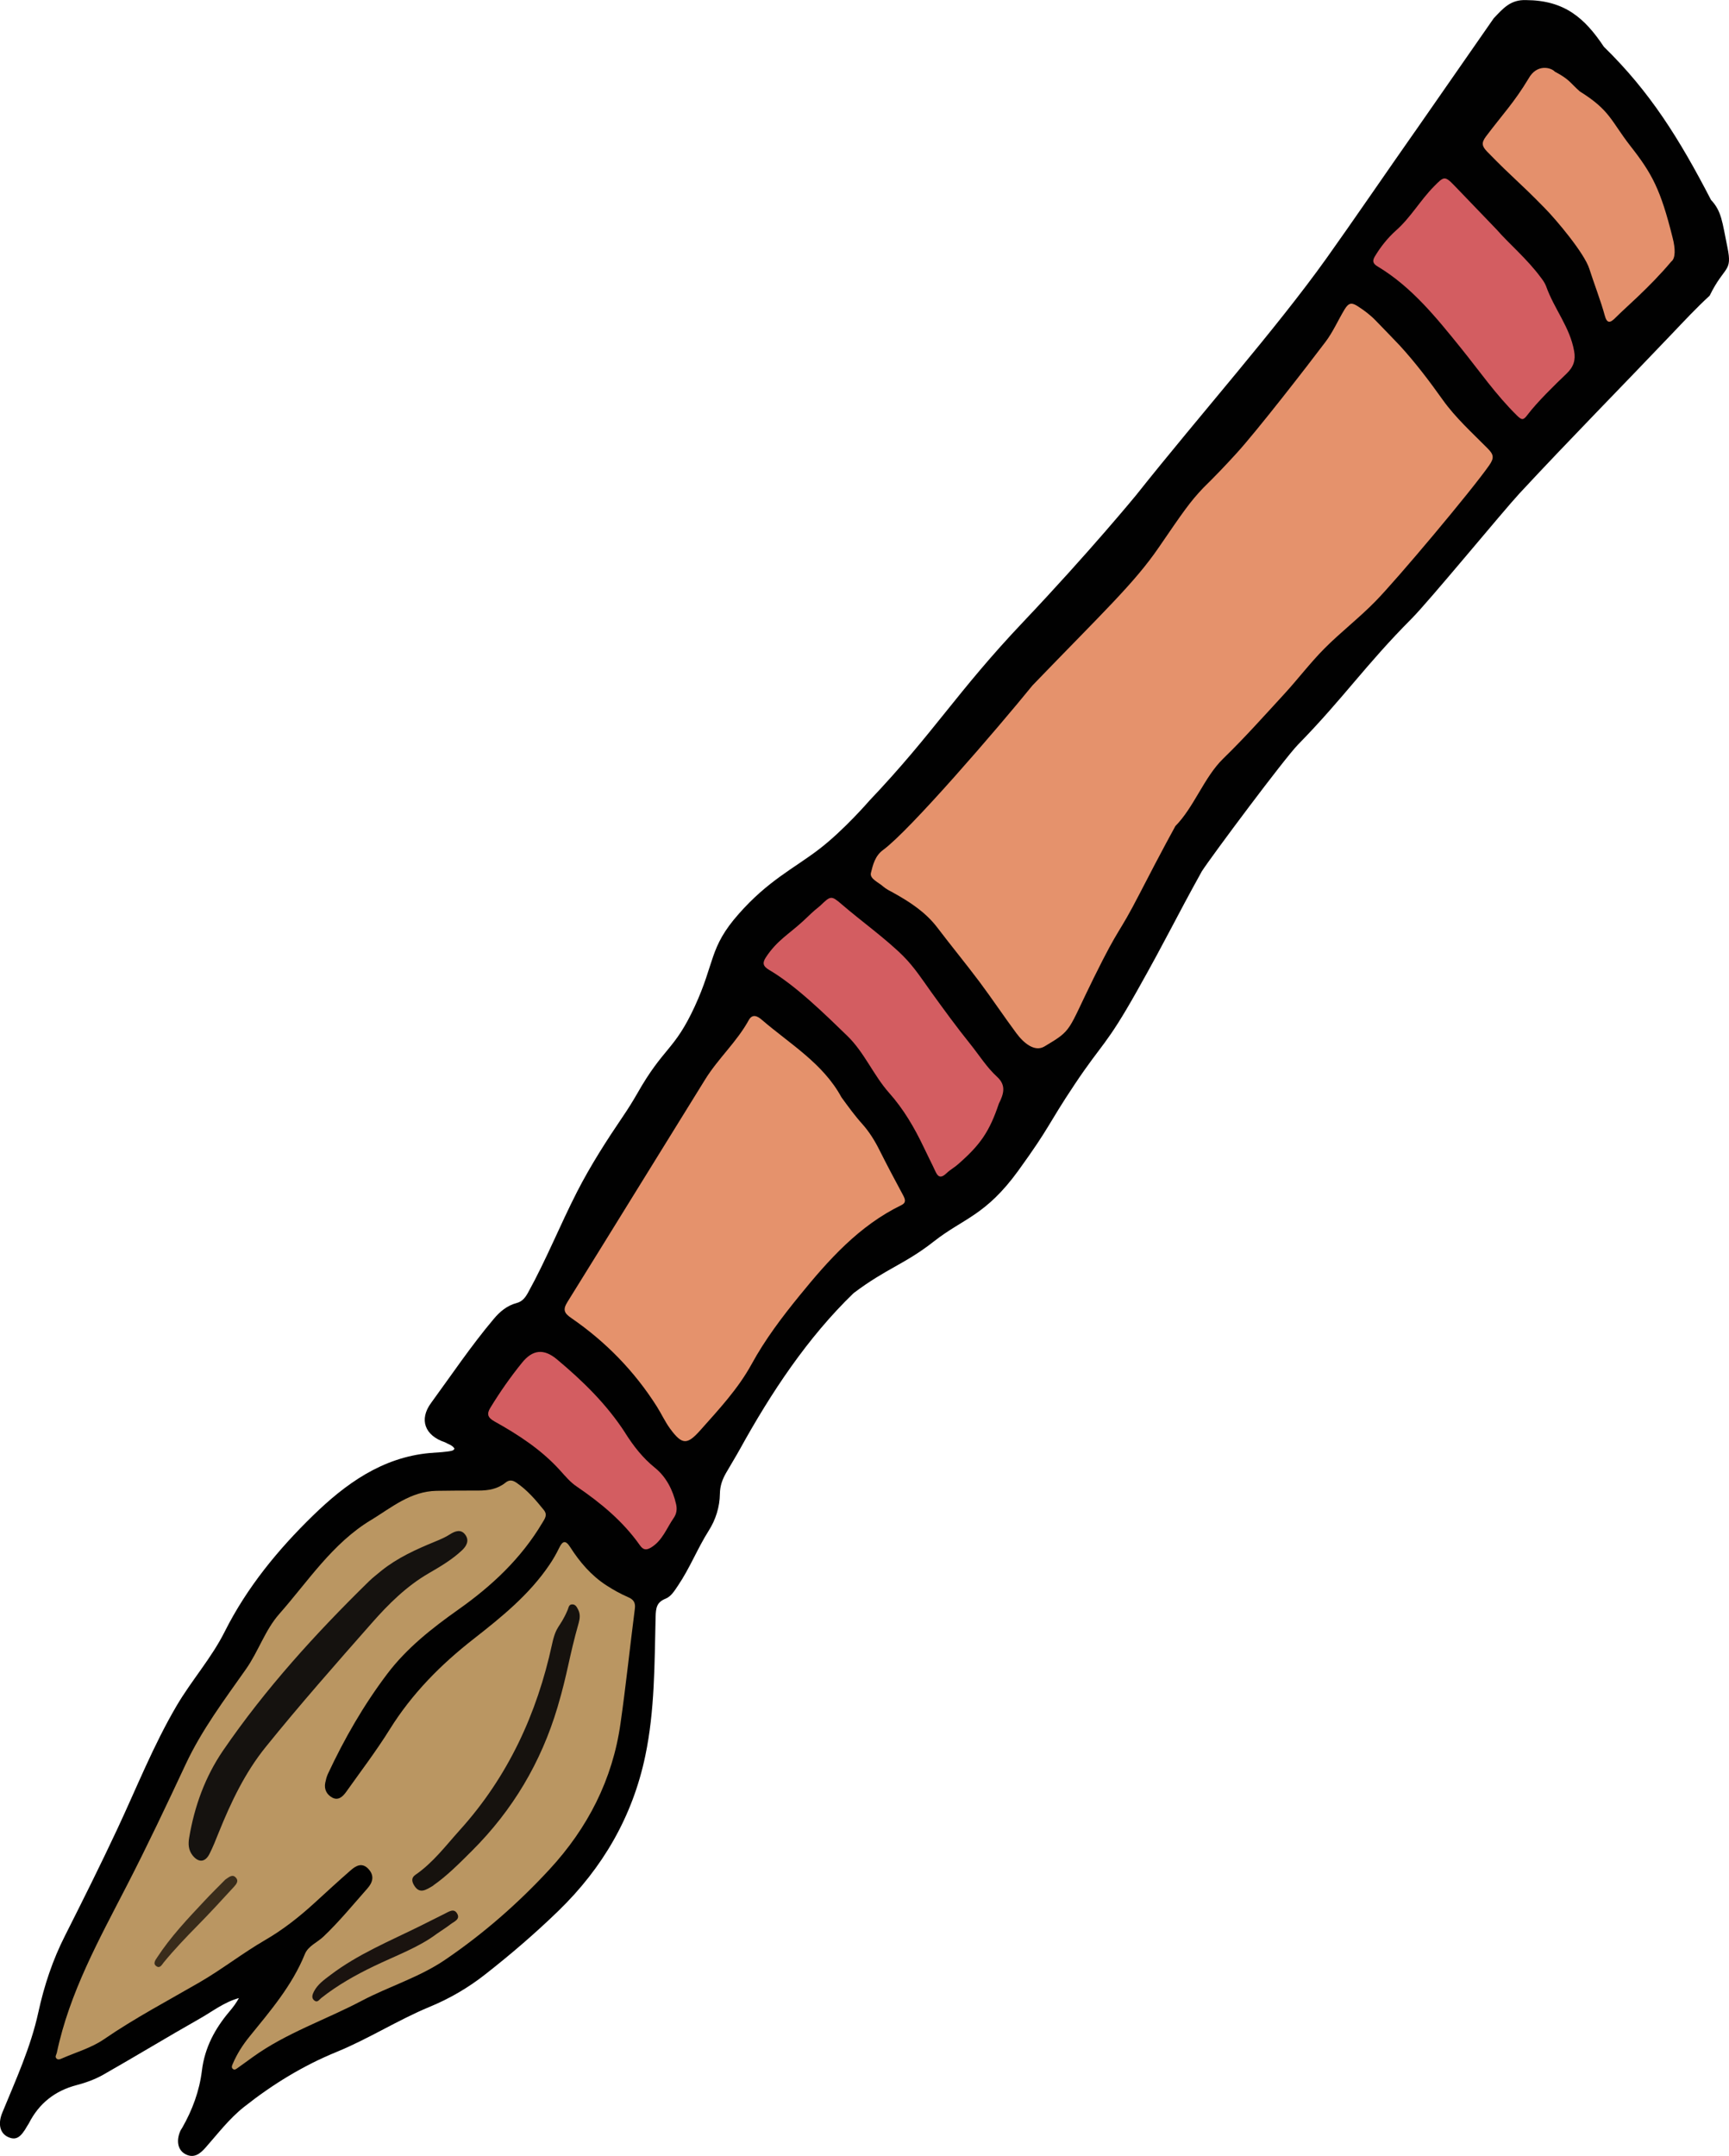
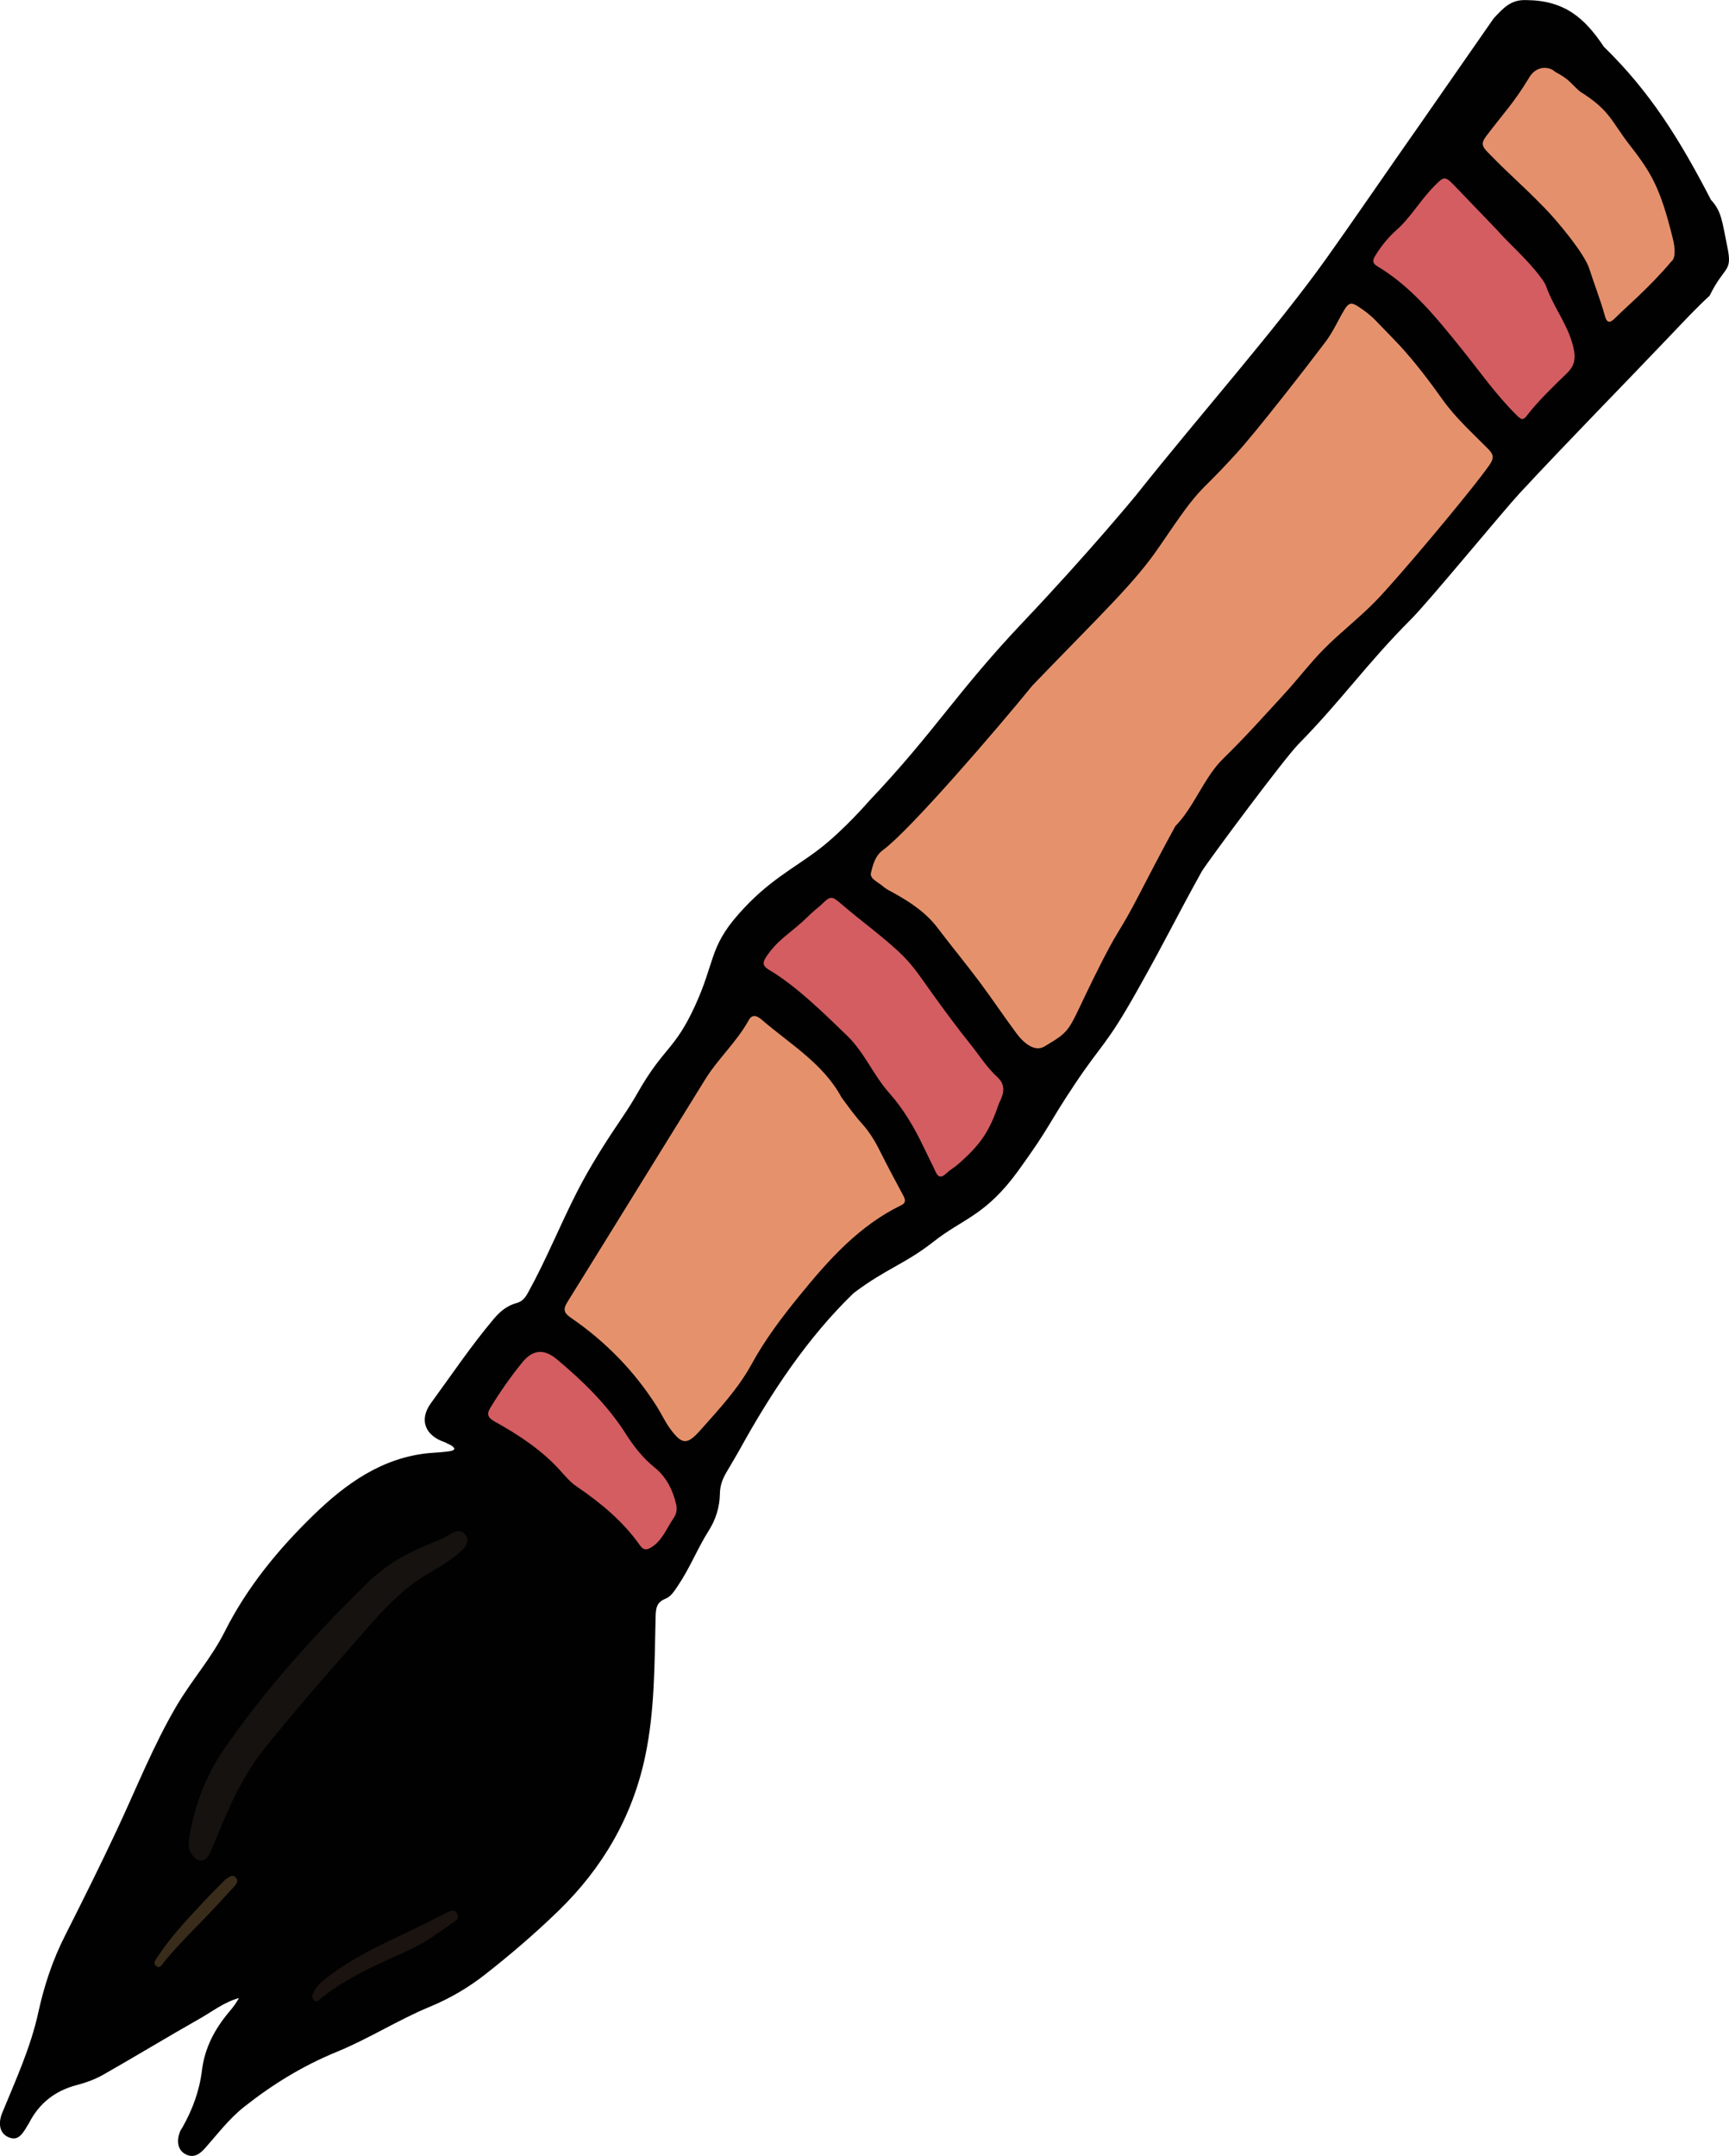
<svg xmlns="http://www.w3.org/2000/svg" id="Layer_2" viewBox="0 0 193.94 241.74">
  <defs>
    <style>.cls-1{fill:#010101;}.cls-2{fill:#ba9662;}.cls-3{fill:#392c1b;}.cls-4{fill:#d35d61;}.cls-5{fill:#1a130f;}.cls-6{fill:#e5926c;}.cls-7{fill:#16120e;}.cls-8{fill:#15120f;}.cls-9{fill:#e4906c;}</style>
  </defs>
  <g id="Paint_Splotch">
    <path class="cls-1" d="M158.7,14.77c2.34-3.37,6.51-9.35,8.85-12.72,1.04-1.09,1.87-2.11,3.64-2.04,4.28.03,6.54,1.97,8.72,5.24,5.16,5.03,8.45,10.29,12.01,17.16,1.2,1.29,1.25,2.43,1.84,5.3s-.31,2.01-1.99,5.44c-1.49,1.37-2.88,2.86-4.28,4.33-5.67,5.96-11.46,11.82-17.06,17.85-1.85,2-10.16,12.1-12.1,14.04-5.17,5.19-7.61,8.88-12.73,14.11-1.5,1.53-9.62,12.41-10.78,14.19-3.1,5.59-3.78,7.21-7.28,13.43-3.5,6.22-3.86,5.78-6.99,10.47s-2.66,4.61-6.32,9.67c-3.67,5.06-6.17,5.35-9.47,7.94-3.3,2.59-5.26,2.98-9.01,5.8-5.17,4.99-9.26,11.17-12.75,17.49-.5.9-1.04,1.77-1.55,2.66-.42.73-.69,1.46-.7,2.36-.02,1.46-.47,2.9-1.25,4.12-1.26,1.99-2.12,4.2-3.44,6.15-.39.57-.76,1.22-1.4,1.48-1,.4-1.09,1.02-1.12,2.03-.13,5.22-.08,10.46-1.16,15.6-1.42,6.79-4.77,12.55-9.74,17.37-2.61,2.53-5.36,4.89-8.22,7.13-1.91,1.5-3.99,2.71-6.22,3.63-3.57,1.48-6.84,3.58-10.4,5.04-3.8,1.55-7.22,3.65-10.42,6.18-1.67,1.32-2.93,2.99-4.31,4.55-.6.68-1.3,1.28-2.29.74-.85-.46-1.04-1.52-.53-2.64.05-.1.12-.19.18-.29,1.15-2.01,1.94-4.14,2.22-6.44.31-2.55,1.46-4.7,3.1-6.63.39-.46.75-.94,1.05-1.49-1.66.45-2.98,1.51-4.42,2.32-3.62,2.05-7.19,4.22-10.81,6.28-.92.52-1.95.89-2.98,1.16-2.44.64-4.21,2.05-5.35,4.28-.05.1-.12.19-.18.29-.75,1.34-1.29,1.65-2.17,1.24-.88-.41-1.15-1.44-.64-2.7,1.52-3.7,3.19-7.33,4.05-11.27.65-2.99,1.61-5.88,3-8.61,1.99-3.94,3.96-7.89,5.83-11.88,2.18-4.65,4.07-9.44,6.68-13.88,1.68-2.86,3.92-5.36,5.4-8.32,2.5-4.97,5.99-9.21,9.92-13.03,3.63-3.53,7.73-6.5,13.07-6.99.45-.04.91-.07,1.37-.1.37-.05.76-.06,1.12-.16.11-.03.22-.08.29-.23-.23-.4-.69-.49-1.06-.71-2.27-.75-2.94-2.54-1.57-4.41,2.31-3.16,4.5-6.42,7.03-9.42.7-.84,1.51-1.51,2.58-1.79.65-.17.99-.65,1.29-1.2,2.03-3.67,3.58-7.56,5.49-11.29,1.52-2.96,3.3-5.73,5.16-8.47.56-.82,1.08-1.66,1.57-2.51,2.98-5.26,4.15-4.79,6.45-9.76,2.3-4.97,1.6-6.61,4.93-10.38,3.33-3.78,6.22-5.12,9-7.25,2.78-2.12,5.64-5.43,5.64-5.43,7.34-7.73,9.79-12.17,17.28-20.07s12.67-14.22,12.67-14.22c7.24-9.11,15.67-18.59,21.37-26.58,2.73-3.82,7.2-10.34,9.9-14.18Z" />
    <path class="cls-6" d="M131.81,92.65c2.1-2.1,3.25-5.5,5.38-7.58,2.4-2.33,4.64-4.84,6.91-7.31,1.52-1.66,2.88-3.46,4.46-5.05,1.82-1.83,3.89-3.42,5.7-5.27,2.43-2.47,10.81-12.44,12.79-15.28.58-.83.48-1.21-.16-1.86-1.75-1.77-3.63-3.46-5.06-5.47-1.51-2.12-3.07-4.18-4.83-6.1-.9-.94-1.8-1.88-2.71-2.81-.59-.61-1.26-1.11-1.97-1.57-.66-.43-1.02-.46-1.5.34-.73,1.21-1.3,2.53-2.14,3.64-2.05,2.72-7.68,9.97-9.96,12.47-1.2,1.32-2.44,2.62-3.72,3.87-1.53,1.6-2.28,2.71-5.03,6.72-2.75,4.01-6.24,7.25-14.15,15.45-3.9,4.8-13.77,16.27-16.77,18.46-.9.66-1.14,1.67-1.36,2.57-.16.66.85,1.05,1.37,1.52.34.3.77.5,1.17.72,1.85,1.03,3.6,2.17,4.91,3.89,1.55,2.04,3.18,4.02,4.72,6.07,1.42,1.9,2.74,3.88,4.15,5.78.84,1.13,2.06,2.12,3.14,1.48,3.2-1.9,2.54-1.63,5.55-7.72,3.01-6.09,2.61-4.52,5.15-9.45,2.54-4.93,3.98-7.52,3.98-7.52Z" />
-     <path class="cls-2" d="M41.63,170.42c2.3-1.41,4.43-3.22,7.34-3.27,1.57-.03,3.14-.03,4.7-.03,1.1,0,2.14-.17,3.02-.88.43-.35.8-.3,1.24,0,1.22.83,2.16,1.93,3.07,3.06.44.55.12.96-.17,1.44-2.37,3.99-5.67,7.08-9.43,9.73-2.94,2.08-5.78,4.31-7.97,7.21-2.64,3.49-4.81,7.27-6.66,11.23-.14.31-.22.65-.29.98-.14.73.17,1.31.78,1.65.68.37,1.18-.1,1.55-.61,1.66-2.34,3.41-4.63,4.92-7.06,2.49-3.99,5.71-7.24,9.4-10.12,3.13-2.45,6.24-4.96,8.5-8.31.41-.6.77-1.23,1.09-1.89.38-.79.72-.9,1.23-.1,1.08,1.69,2.37,3.2,4.07,4.3.77.5,1.58.95,2.41,1.31.64.27.87.62.78,1.31-.55,4.29-1,8.59-1.61,12.87-.89,6.29-3.68,11.72-7.97,16.36-3.51,3.8-7.4,7.2-11.69,10.12-2.91,1.98-6.28,2.98-9.36,4.6-4.05,2.14-8.46,3.6-12.22,6.31-.56.4-1.11.81-1.68,1.21-.15.1-.32.27-.51.16-.26-.16-.15-.41-.06-.61.47-1.1,1.1-2.09,1.85-3.02,2.36-2.91,4.81-5.75,6.24-9.29.37-.9,1.38-1.29,2.07-1.94,1.78-1.69,3.33-3.59,4.95-5.42.59-.67.8-1.41.12-2.16-.71-.78-1.41-.39-2.01.14-1.38,1.2-2.73,2.45-4.09,3.69-1.7,1.55-3.49,2.96-5.49,4.12-2.52,1.46-4.81,3.26-7.34,4.73-3.61,2.09-7.3,4.03-10.75,6.4-1.43.98-3.18,1.47-4.79,2.18-.18.08-.38.13-.53-.02-.21-.21-.02-.42.03-.63,1.42-6.76,4.74-12.71,7.86-18.77,2.31-4.48,4.47-9.05,6.61-13.62,1.8-3.84,4.33-7.2,6.75-10.64,1.39-1.97,2.13-4.36,3.73-6.18,3.25-3.68,5.95-7.91,10.3-10.54Z" />
    <path class="cls-6" d="M94.38,123.02c.77,1.06,1.51,2.08,2.36,3.02.76.86,1.37,1.83,1.89,2.87.86,1.71,1.75,3.4,2.66,5.08.25.47.39.85-.19,1.13-4.75,2.31-8.15,6.13-11.4,10.12-1.99,2.44-3.88,4.94-5.39,7.7-1.53,2.79-3.67,5.07-5.75,7.41-1.48,1.66-2.04,1.68-3.41-.19-.56-.77-.96-1.65-1.47-2.46-2.51-3.96-5.73-7.26-9.58-9.91-.79-.54-1.01-.92-.46-1.8,5.17-8.31,10.3-16.66,15.46-24.97,1.45-2.34,3.55-4.21,4.89-6.65.41-.74.99-.44,1.44-.05,3.17,2.73,6.89,4.9,8.95,8.7Z" />
    <path class="cls-4" d="M112.04,123.74c-1.05,3.13-2.08,4.6-4.48,6.71-.69.61-.8.54-1.47,1.16-.48.44-.84.43-1.14-.22-.43-.94-.91-1.85-1.35-2.79-1.04-2.18-2.24-4.24-3.87-6.07-1.75-1.97-2.77-4.52-4.67-6.37-2.5-2.42-5.77-5.64-8.78-7.41-.73-.43-.78-.81-.35-1.45,1.25-1.87,2.49-2.51,4.12-4,.98-.9.9-.9,1.94-1.74,1.2-1.15,1.24-1.19,2.47-.13,1.99,1.72,4.99,3.89,6.87,5.78,1.2,1.2,2.12,2.61,3.09,3.97,1.43,1.98,2.87,3.96,4.4,5.86,1,1.24,1.85,2.62,3.03,3.7,1.06.97.71,1.96.19,3Z" />
    <path class="cls-4" d="M167.88,25.74c1.38,1.59,3.4,3.27,4.95,5.37.23.3.46.62.59.97.92,2.59,2.67,4.57,3.15,7.29.18.99-.05,1.76-.86,2.53-1.26,1.2-3.32,3.21-4.37,4.61-.48.64-.65.59-1.16.1-2.39-2.34-4.27-5.07-6.36-7.65-2.72-3.36-5.48-6.8-9.3-9.09-.5-.3-.62-.59-.31-1.11.65-1.09,1.46-2.1,2.38-2.92,1.65-1.46,2.72-3.38,4.25-4.93,1.12-1.14,1.21-1.23,2.31-.09,1.46,1.52,2.92,3.04,4.72,4.91Z" />
    <path class="cls-9" d="M174.4,8.03c1.64.87,1.69,1.22,2.79,2.21,3.45,2.15,3.48,3.29,5.7,6.14,2.43,3.1,3.38,4.87,4.72,10.25.33,1.26.34,2.34-.15,2.7-1.23,1.46-2.45,2.69-3.82,4-.77.74-1.69,1.55-2.44,2.3-.59.6-.95.67-1.2-.27-.38-1.44-1.28-3.81-1.73-5.23-.55-1.74-3.7-5.48-4.99-6.79-3.08-3.15-3.39-3.18-6.46-6.33-.57-.59-.7-.97-.14-1.71,1.86-2.47,3.17-3.82,4.77-6.48.94-1.71,2.54-1.24,2.94-.8Z" />
    <path class="cls-4" d="M70.14,160.68c.93,1.46,1.95,2.78,3.33,3.89,1.24,1,2.01,2.48,2.37,4.09.12.55.06,1.05-.27,1.53-.8,1.15-1.26,2.54-2.55,3.32-.54.32-.87.27-1.24-.25-1.9-2.7-4.4-4.76-7.1-6.6-.71-.48-1.25-1.13-1.81-1.75-2.1-2.34-4.69-4.03-7.4-5.54-.76-.42-.9-.83-.47-1.53,1.08-1.77,2.26-3.46,3.56-5.06,1.18-1.46,2.43-1.6,3.89-.39,2.91,2.43,5.62,5.07,7.69,8.28Z" />
    <path class="cls-8" d="M42.8,176.09c1.79-1.43,3.84-2.36,5.93-3.22.6-.25,1.2-.49,1.75-.85.58-.37,1.25-.61,1.73.08.45.64.12,1.24-.4,1.73-1.1,1.03-2.4,1.8-3.68,2.54-2.53,1.46-4.56,3.48-6.45,5.63-4.02,4.56-8.04,9.12-11.86,13.85-2.34,2.89-3.91,6.2-5.29,9.62-.33.82-.65,1.64-1.05,2.42-.49.94-1.24.95-1.89.12-.46-.6-.49-1.27-.37-1.97.59-3.52,1.79-6.83,3.8-9.77,4.75-6.93,10.38-13.12,16.38-18.99.44-.43.93-.79,1.4-1.19Z" />
-     <path class="cls-7" d="M48.61,211.4c-.87.53-1.55.97-2.15,0-.27-.44-.35-.87.14-1.2,1.98-1.36,3.41-3.28,4.99-5.03,5.38-5.96,8.64-13.01,10.33-20.81.48-2.21.86-1.77,1.75-3.85.12-.27.12-.64.54-.63.36.01.5.32.64.59.25.47.2.99.07,1.46-1.13,3.98-1.21,5.53-2.39,9.5-1.84,6.17-5.02,11.52-9.58,16.07-1.43,1.43-2.86,2.86-4.35,3.89Z" />
    <path class="cls-5" d="M49,216.81c-2.01,1.52-4.62,2.46-7.09,3.65-2.07,1-4.06,2.12-5.87,3.55-.23.18-.42.55-.76.3-.4-.29-.23-.71-.06-1.04.42-.8,1.15-1.31,1.85-1.84,3.07-2.33,6.62-3.79,10.04-5.48.92-.45,1.84-.93,2.76-1.38.47-.23,1.05-.66,1.41-.02.38.65-.35.89-.75,1.2-.42.33-.88.61-1.53,1.06Z" />
    <path class="cls-3" d="M25.24,210.76c.48-.33.82-.64,1.18-.28.42.41.07.79-.2,1.09-1.34,1.46-2.68,2.92-4.07,4.33-1.31,1.33-2.6,2.68-3.79,4.13-.2.25-.41.69-.8.43-.45-.29-.13-.7.07-1,1.51-2.31,3.4-4.31,5.28-6.31.8-.86,1.65-1.69,2.34-2.39Z" />
  </g>
</svg>